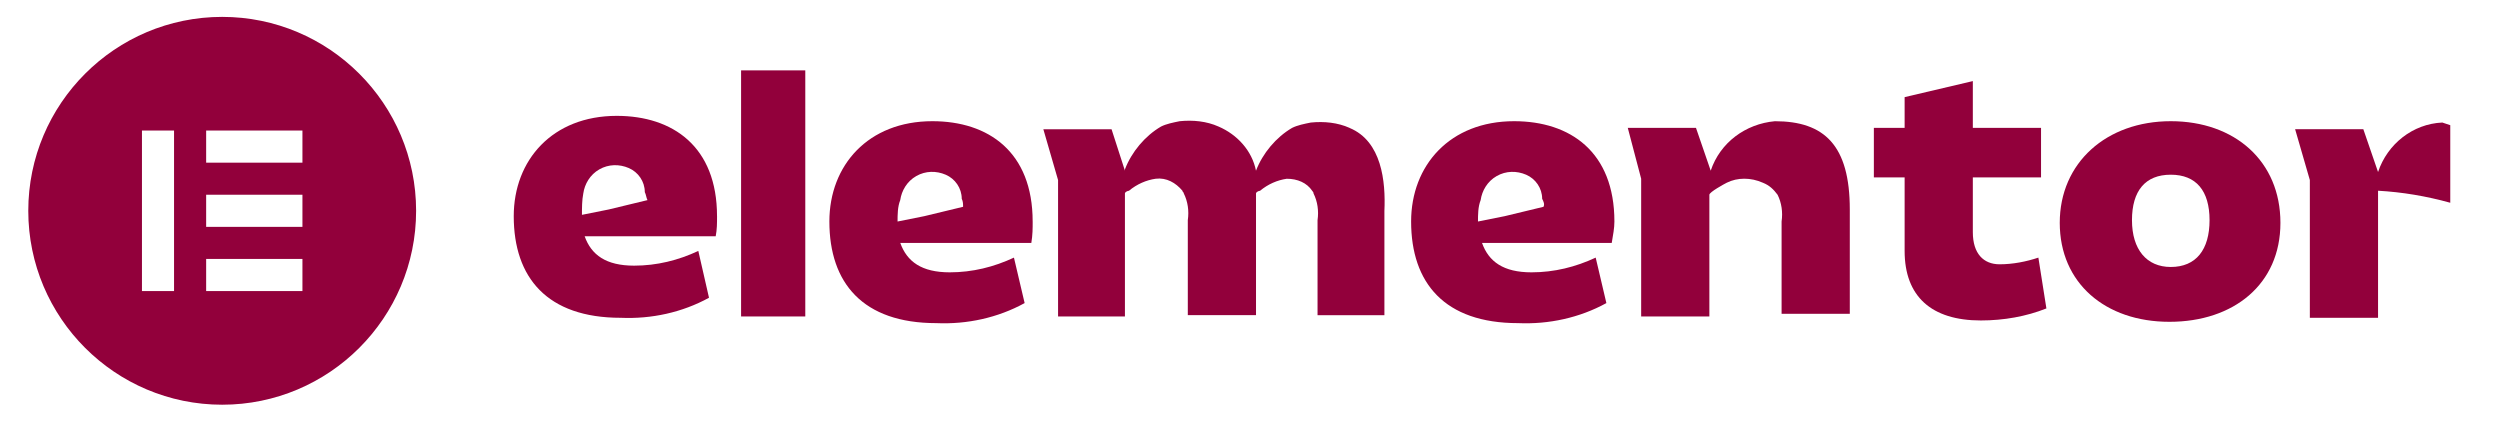
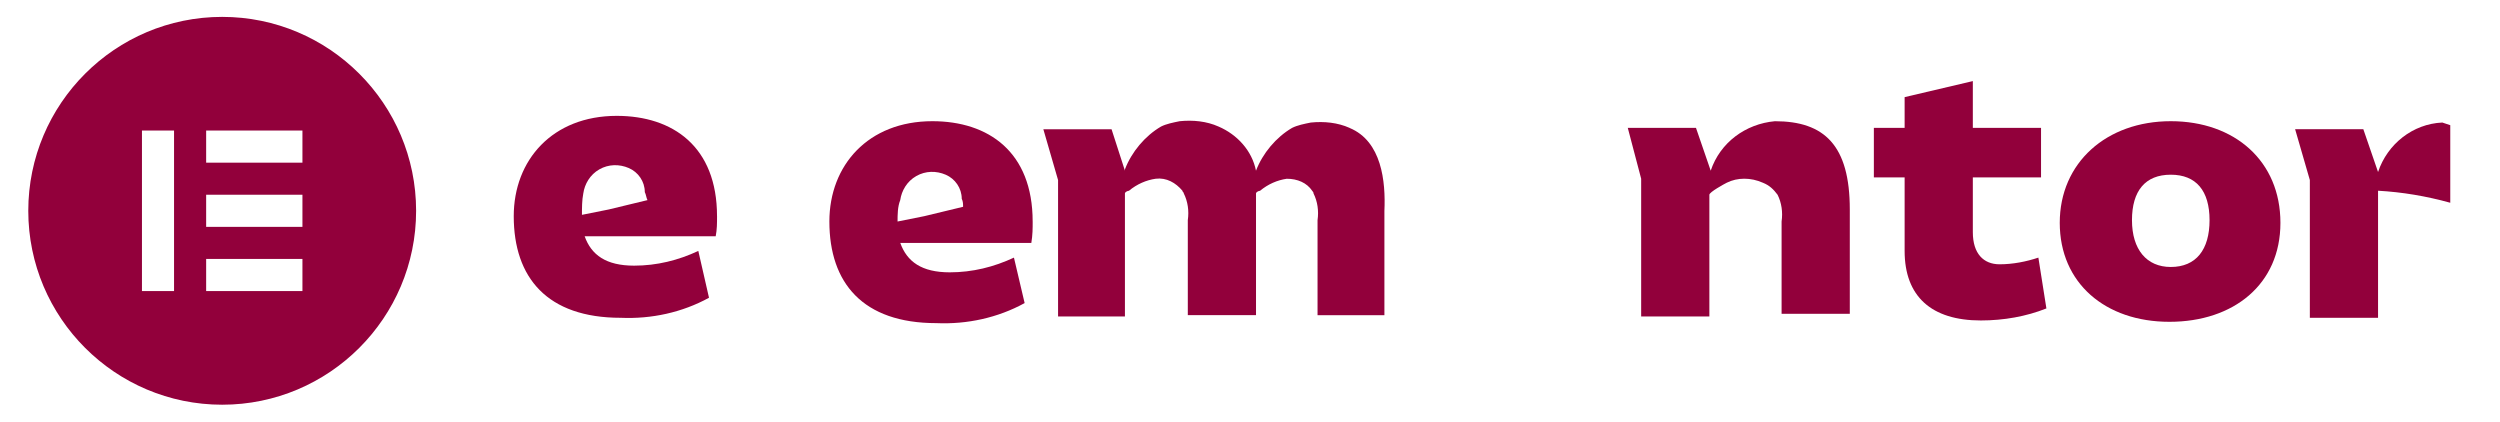
<svg xmlns="http://www.w3.org/2000/svg" id="_3.Elementor" width="1097" height="185" viewBox="0 0 1097 185">
  <defs>
    <style>.cls-1{fill-rule:evenodd;}.cls-1,.cls-2,.cls-3{stroke-width:0px;}.cls-1,.cls-3{fill:#92003b;}.cls-2{fill:none;}</style>
  </defs>
-   <path class="cls-3" d="M708.4,97.19c0-30.52-19.37-44.01-44.01-44.01-28.17,0-45.19,19.37-45.19,44.01,0,26.99,14.67,44.6,46.95,44.6,13.5.59,26.99-2.35,38.73-8.8l-4.69-19.95c-8.8,4.11-18.19,6.46-28.17,6.46-12.32,0-18.78-4.69-21.71-12.91h56.92c.59-3.52,1.17-6.46,1.17-9.39ZM677.3,90.74l-17.02,4.11-11.74,2.35h0c0-2.93,0-6.46,1.17-9.39.59-4.11,2.93-8.22,7.04-10.56s8.8-2.35,12.91-.59,7.04,5.87,7.04,10.56c.59,1.17,1.17,2.35.59,3.52h0Z" />
  <path class="cls-3" d="M453.13,97.19c0-30.52-19.37-44.01-44.01-44.01-28.17,0-45.19,19.37-45.19,44.01,0,26.99,14.67,44.6,46.95,44.6,13.5.59,26.99-2.35,38.73-8.8l-4.69-19.95c-8.8,4.11-18.19,6.46-28.17,6.46-12.32,0-18.78-4.69-21.71-12.91h57.51c.59-3.52.59-6.46.59-9.39ZM422.61,90.74l-17.02,4.11-11.74,2.35h0c0-2.93,0-6.46,1.17-9.39.59-4.11,2.93-8.22,7.04-10.56s8.8-2.35,12.91-.59c4.11,1.76,7.04,5.87,7.04,10.56.59,1.17.59,2.35.59,3.52h0Z" />
-   <rect class="cls-3" x="325.19" y="30.88" width="28.17" height="107.98" />
  <path class="cls-3" d="M714.27,56.12h29.93l6.46,18.78c4.11-12.32,15.26-20.54,28.17-21.71,21.71,0,32.86,10.56,32.86,38.73v45.77h-29.93v-40.49c.59-4.11,0-8.22-1.76-11.74-1.76-2.35-3.52-4.11-6.46-5.28-5.28-2.35-11.15-2.35-15.84,0-1.17.59-7.63,4.11-7.63,5.28v53.4h-29.93v-60.44l-5.87-22.3Z" />
  <path class="cls-3" d="M835.75,77.83h-13.5v-21.71h13.5v-13.5l29.93-7.04v20.54h29.93v21.71h-29.93v24.06c0,9.39,4.69,14.08,11.74,14.08,5.87,0,11.74-1.17,17.02-2.93l3.52,22.3c-8.8,3.52-18.78,5.28-28.76,5.28-21.71,0-33.45-10.56-33.45-30.52v-32.28h0Z" />
  <path class="cls-3" d="M952.53,53.18c28.17,0,48.12,17.61,48.12,44.6s-20.54,43.43-48.71,43.43-48.12-17.02-48.12-43.43,20.54-44.6,48.71-44.6ZM952.53,117.15c11.15,0,17.02-7.63,17.02-20.54s-5.87-19.95-17.02-19.95-17.02,7.04-17.02,19.95,6.46,20.54,17.02,20.54h0Z" />
  <path class="cls-3" d="M592.21,56.12c-5.28-2.35-11.15-2.93-17.02-2.35-2.93.59-5.87,1.17-8.22,2.35-7.04,4.11-12.91,11.15-15.84,18.78-1.76-8.8-8.22-15.84-16.43-19.37-5.28-2.35-11.15-2.93-17.02-2.35-2.93.59-5.87,1.17-8.22,2.35-7.04,4.11-12.91,11.15-15.84,18.78v.59l-5.87-18.19h-29.93l6.46,22.3v59.86h29.34v-53.99c0-.59,1.17-1.17,1.76-1.17,3.52-2.93,7.63-4.69,11.74-5.28,4.69-.59,8.8,1.76,11.74,5.28,0,.59.59.59.59,1.17,1.76,3.52,2.35,7.63,1.76,11.74v41.67h29.93v-53.4c0-.59,1.17-1.17,1.76-1.17,3.52-2.93,7.63-4.69,11.74-5.28,4.69,0,8.8,1.76,11.15,5.28q.59.59.59,1.17c1.76,3.52,2.35,7.63,1.76,11.74v41.67h29.34v-45.77c.59-12.91-1.17-30.52-15.26-36.38Z" />
  <path class="cls-3" d="M1071.66,53.77c-12.91.59-24.06,9.39-28.17,21.71l-6.46-18.78h-29.93l6.46,22.3v60.44h29.93v-55.75c10.56.59,21.13,2.35,31.69,5.28v-34.04l-3.52-1.17Z" />
  <path class="cls-3" d="M314.63,94.85c0-30.52-19.37-44.01-44.01-44.01-28.17,0-45.19,19.37-45.19,44.01,0,26.99,14.67,44.6,46.95,44.6,13.5.59,26.99-2.35,38.73-8.8l-4.69-20.54c-8.8,4.11-18.19,6.46-28.17,6.46-12.32,0-18.78-4.69-21.71-12.91h57.51c.59-2.93.59-5.87.59-8.8ZM284.12,87.81l-17.02,4.11-11.74,2.35h0c0-2.93,0-6.46.59-9.39.59-4.11,2.93-8.22,7.04-10.56s8.8-2.35,12.91-.59,7.04,5.87,7.04,10.56c.59,1.17.59,2.35,1.17,3.52h0Z" />
  <path class="cls-1" d="M90.46,113.63h42.25v14.08h-42.25v-14.08ZM132.71,85.46h-42.25v14.08h42.25v-14.08ZM90.46,57.29h42.25v14.08h-42.25v-14.08ZM76.37,57.29h-14.08v70.42h14.08V57.29ZM12.41,92.5c0,46.95,38.14,85.09,85.09,85.09s85.09-38.14,85.09-85.09S144.45,7.41,97.5,7.41,12.41,45.55,12.41,92.5h0Z" />
  <rect class="cls-2" x="-22.8" y="-19" width="1132.61" height="223" />
</svg>